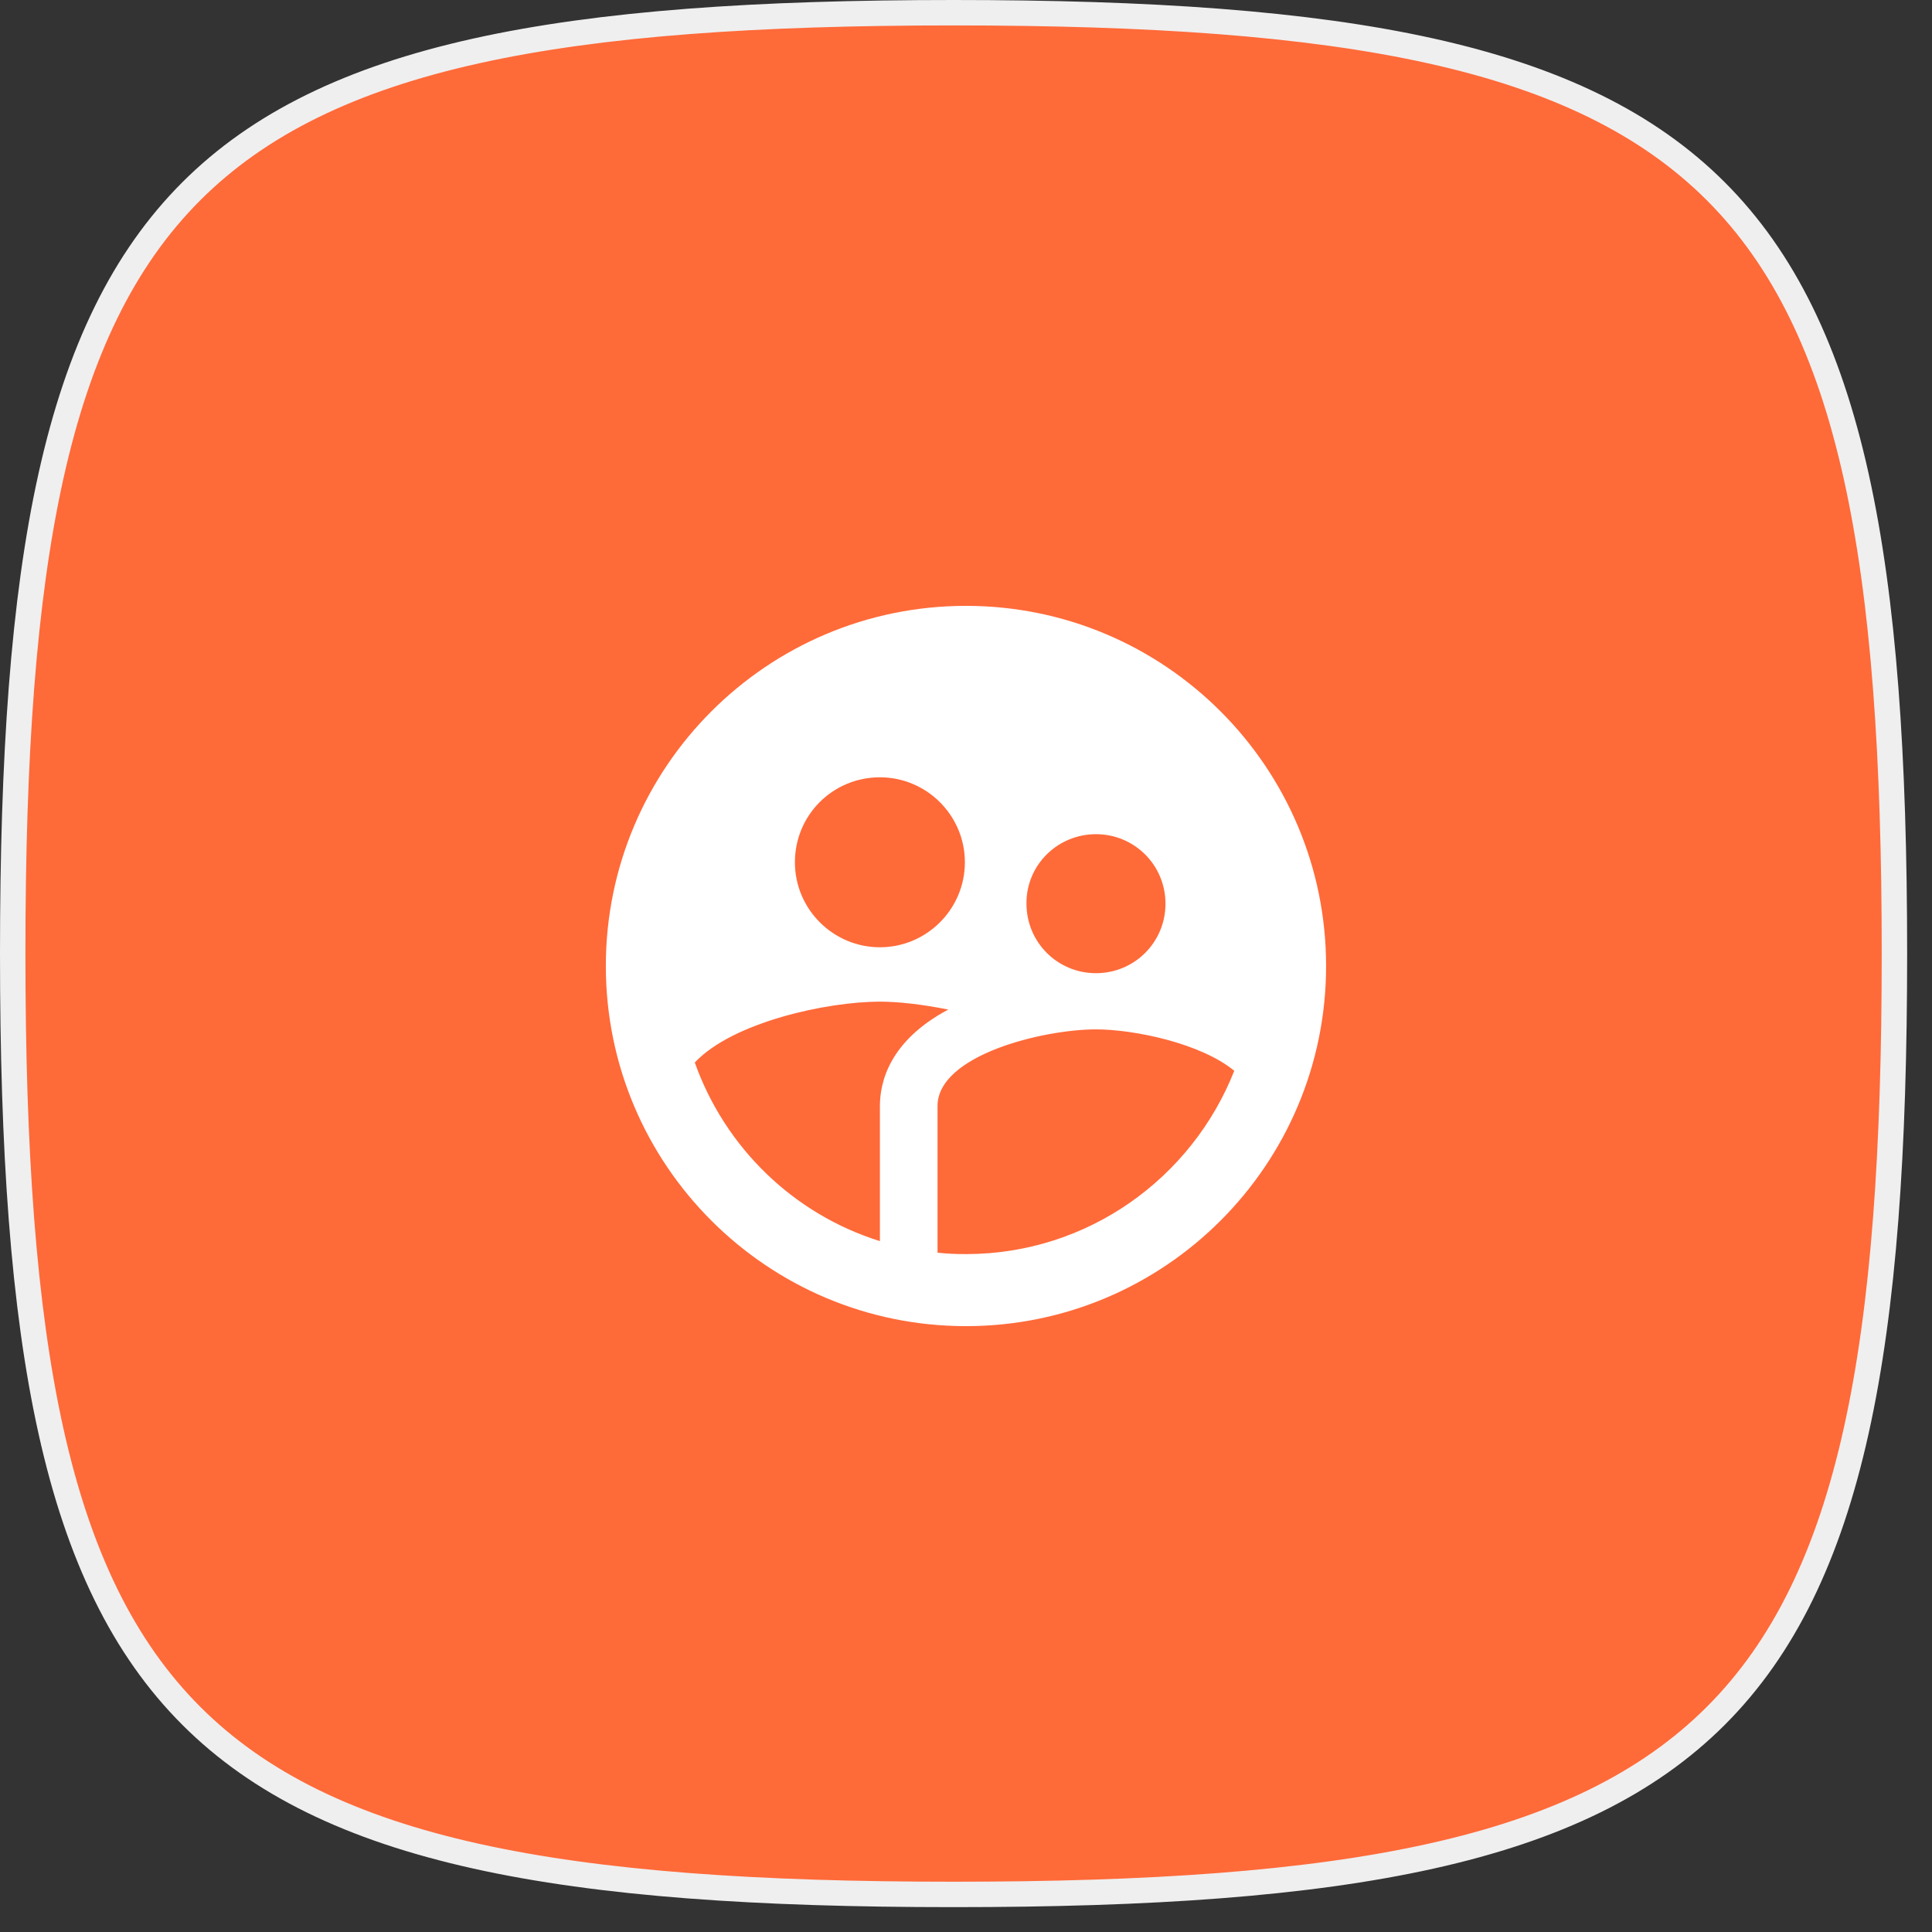
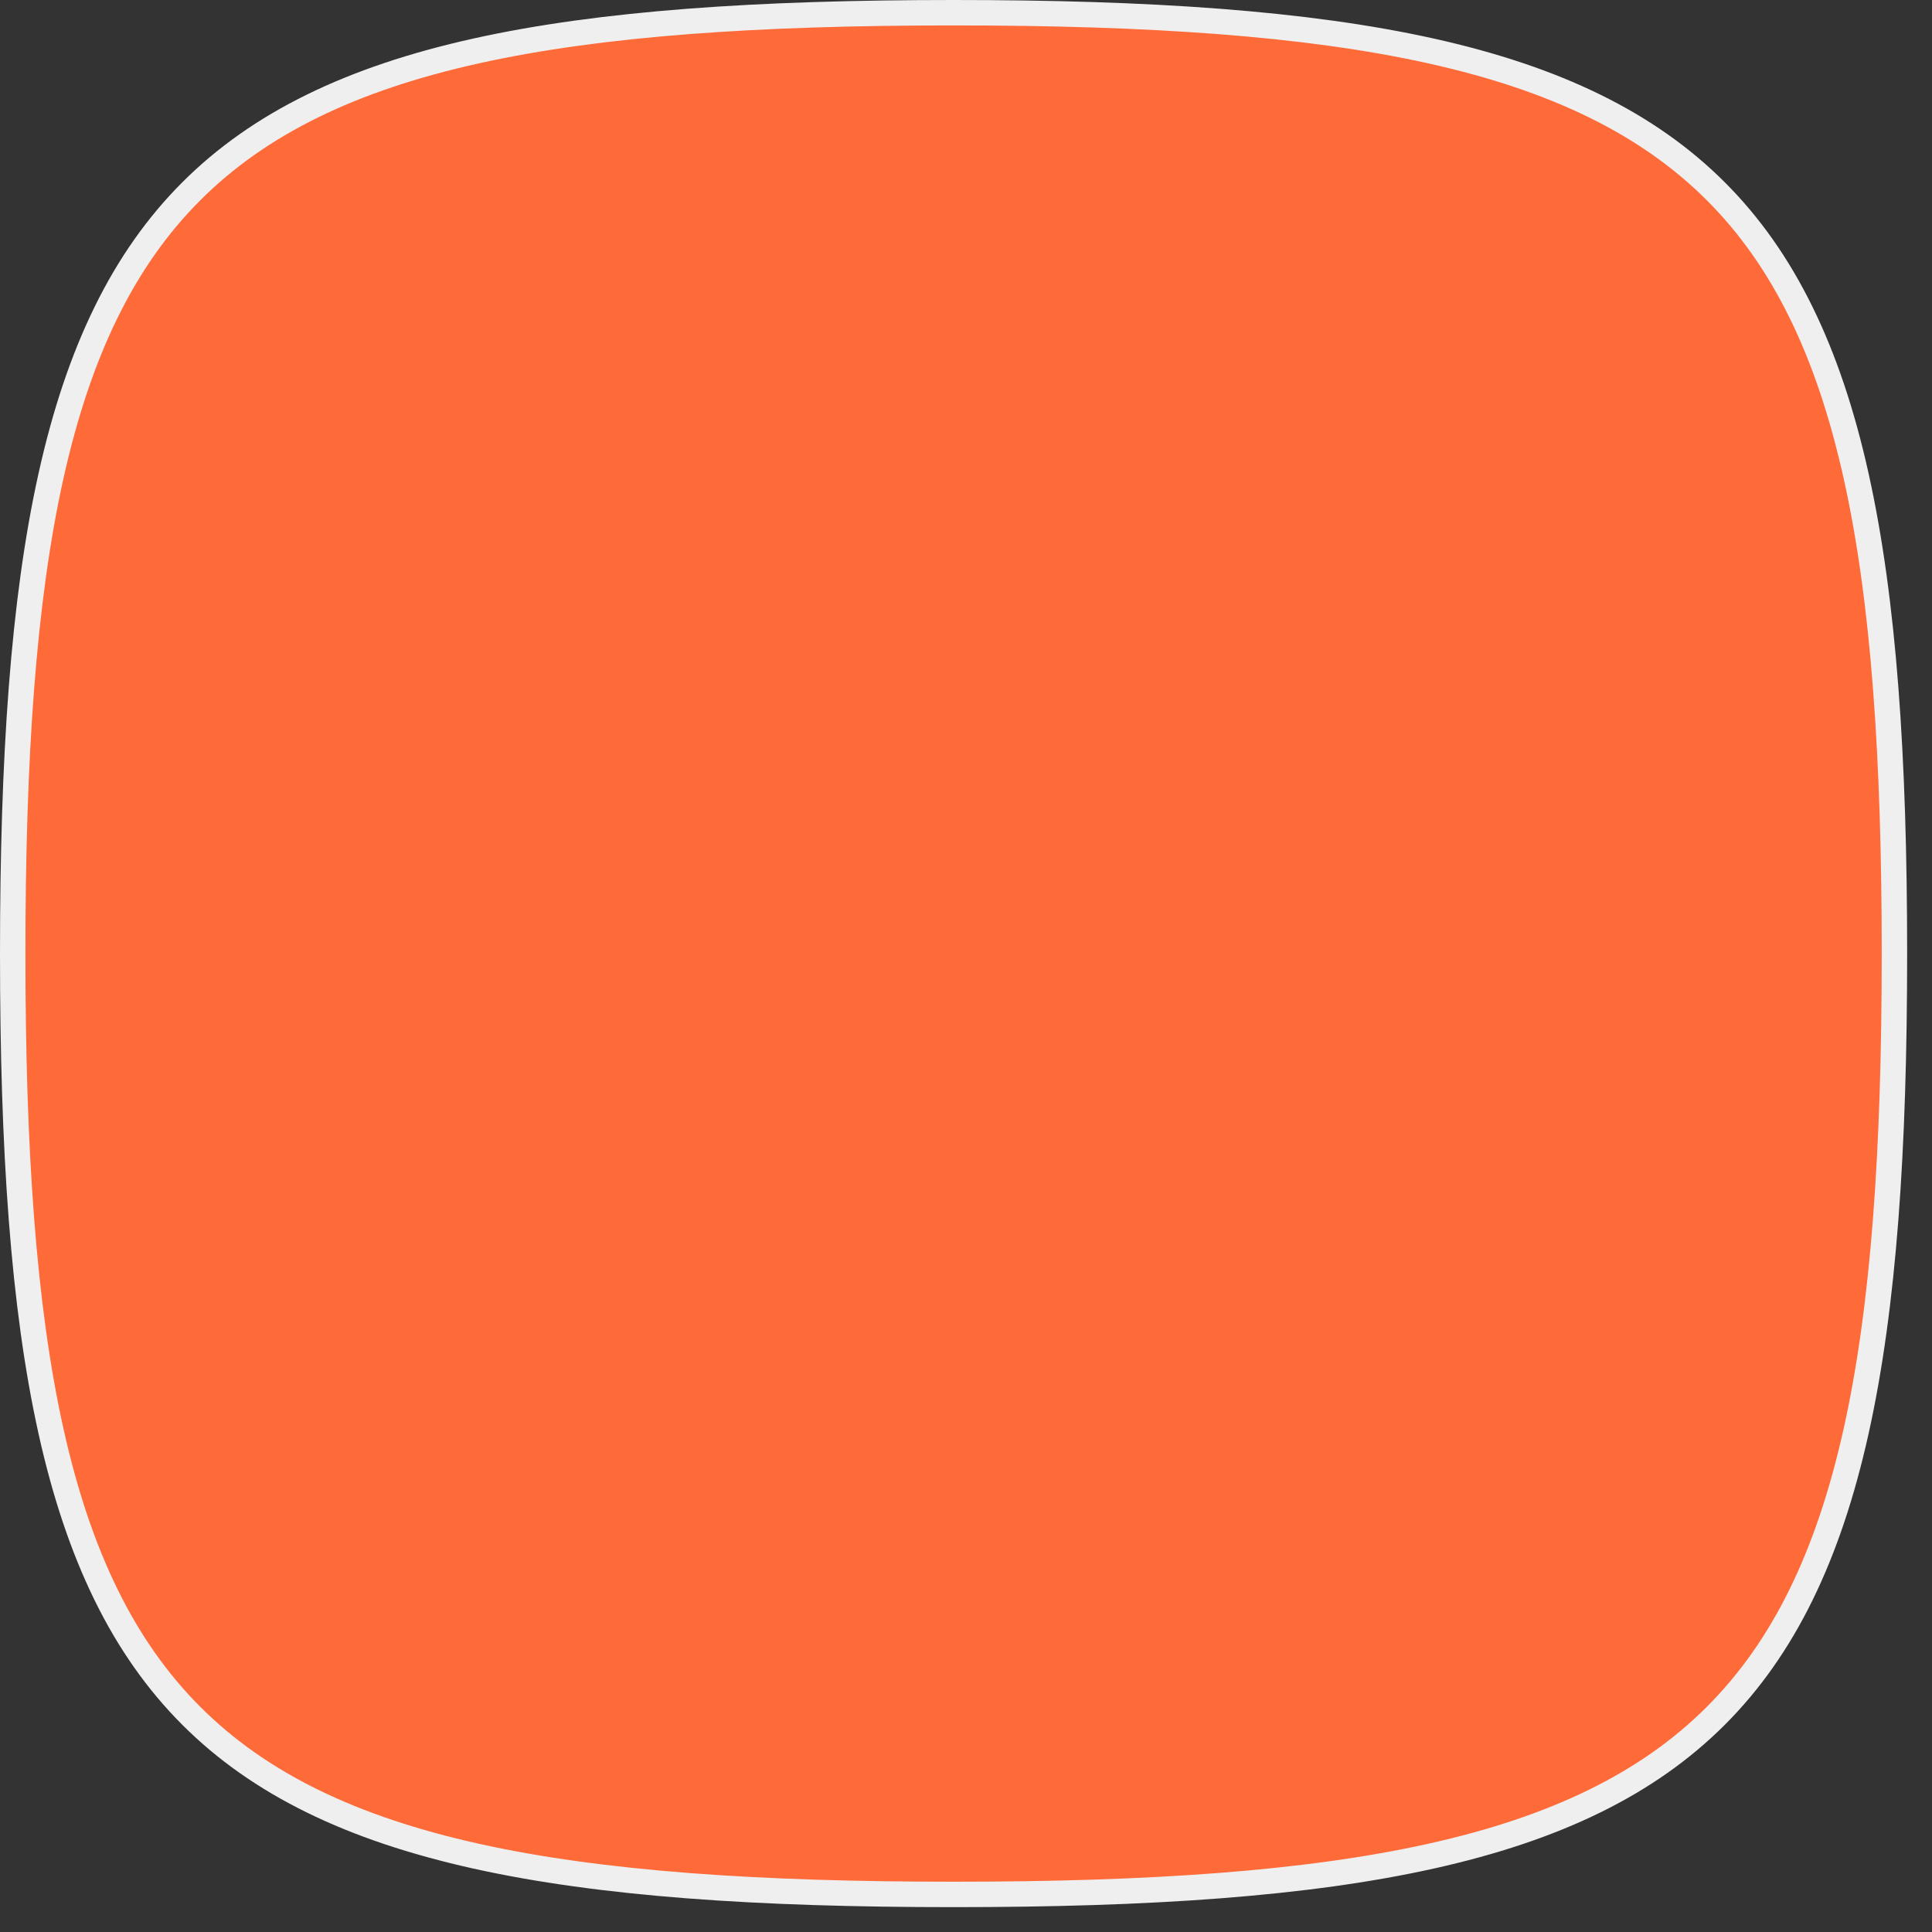
<svg xmlns="http://www.w3.org/2000/svg" width="76" height="76" viewBox="0 0 76 76" fill="none">
  <rect x="0" y="0" width="76" height="76" fill="#333333" stroke="none" />
  <path d="M0.5 37.511C0.5 29.8 0.914 23.637 2.005 18.726C3.095 13.821 4.855 10.195 7.525 7.525C10.195 4.855 13.821 3.095 18.726 2.005C23.637 0.914 29.8 0.5 37.511 0.5C45.222 0.5 51.384 0.914 56.295 2.005C61.2 3.095 64.826 4.855 67.496 7.525C70.167 10.195 71.926 13.821 73.016 18.726C74.108 23.637 74.522 29.8 74.522 37.511C74.522 45.222 74.108 51.384 73.016 56.295C71.926 61.2 70.167 64.826 67.496 67.496C64.826 70.167 61.2 71.926 56.295 73.016C51.384 74.108 45.222 74.522 37.511 74.522C29.8 74.522 23.637 74.108 18.726 73.016C13.821 71.926 10.195 70.167 7.525 67.496C4.855 64.826 3.095 61.2 2.005 56.295C0.914 51.384 0.5 45.222 0.5 37.511Z" fill="#FF6A39" stroke="#EFEFEF" />
-   <path fill-rule="evenodd" clip-rule="evenodd" d="M37.999 23.833C30.179 23.833 23.832 30.18 23.832 38C23.832 45.82 30.179 52.167 37.999 52.167C45.819 52.167 52.165 45.82 52.165 38C52.165 30.18 45.819 23.833 37.999 23.833ZM43.113 32.815C44.629 32.815 45.847 34.033 45.847 35.549C45.847 37.065 44.629 38.283 43.113 38.283C41.597 38.283 40.379 37.065 40.379 35.549C40.364 34.033 41.597 32.815 43.113 32.815ZM37.956 33.92C37.956 32.078 36.455 30.577 34.613 30.577C32.757 30.577 31.27 32.064 31.27 33.92C31.27 35.762 32.771 37.263 34.613 37.263C36.455 37.263 37.956 35.762 37.956 33.92ZM34.613 43.511V48.823C31.213 47.761 28.521 45.14 27.331 41.797C28.819 40.21 32.53 39.402 34.613 39.402C35.364 39.402 36.313 39.516 37.304 39.714C34.981 40.947 34.613 42.576 34.613 43.511ZM36.88 49.277C37.248 49.319 37.616 49.333 37.999 49.333C42.801 49.333 46.895 46.33 48.553 42.122C47.249 41.046 44.629 40.493 43.113 40.493C41.044 40.493 36.88 41.499 36.88 43.511V49.277Z" fill="white" />
</svg>